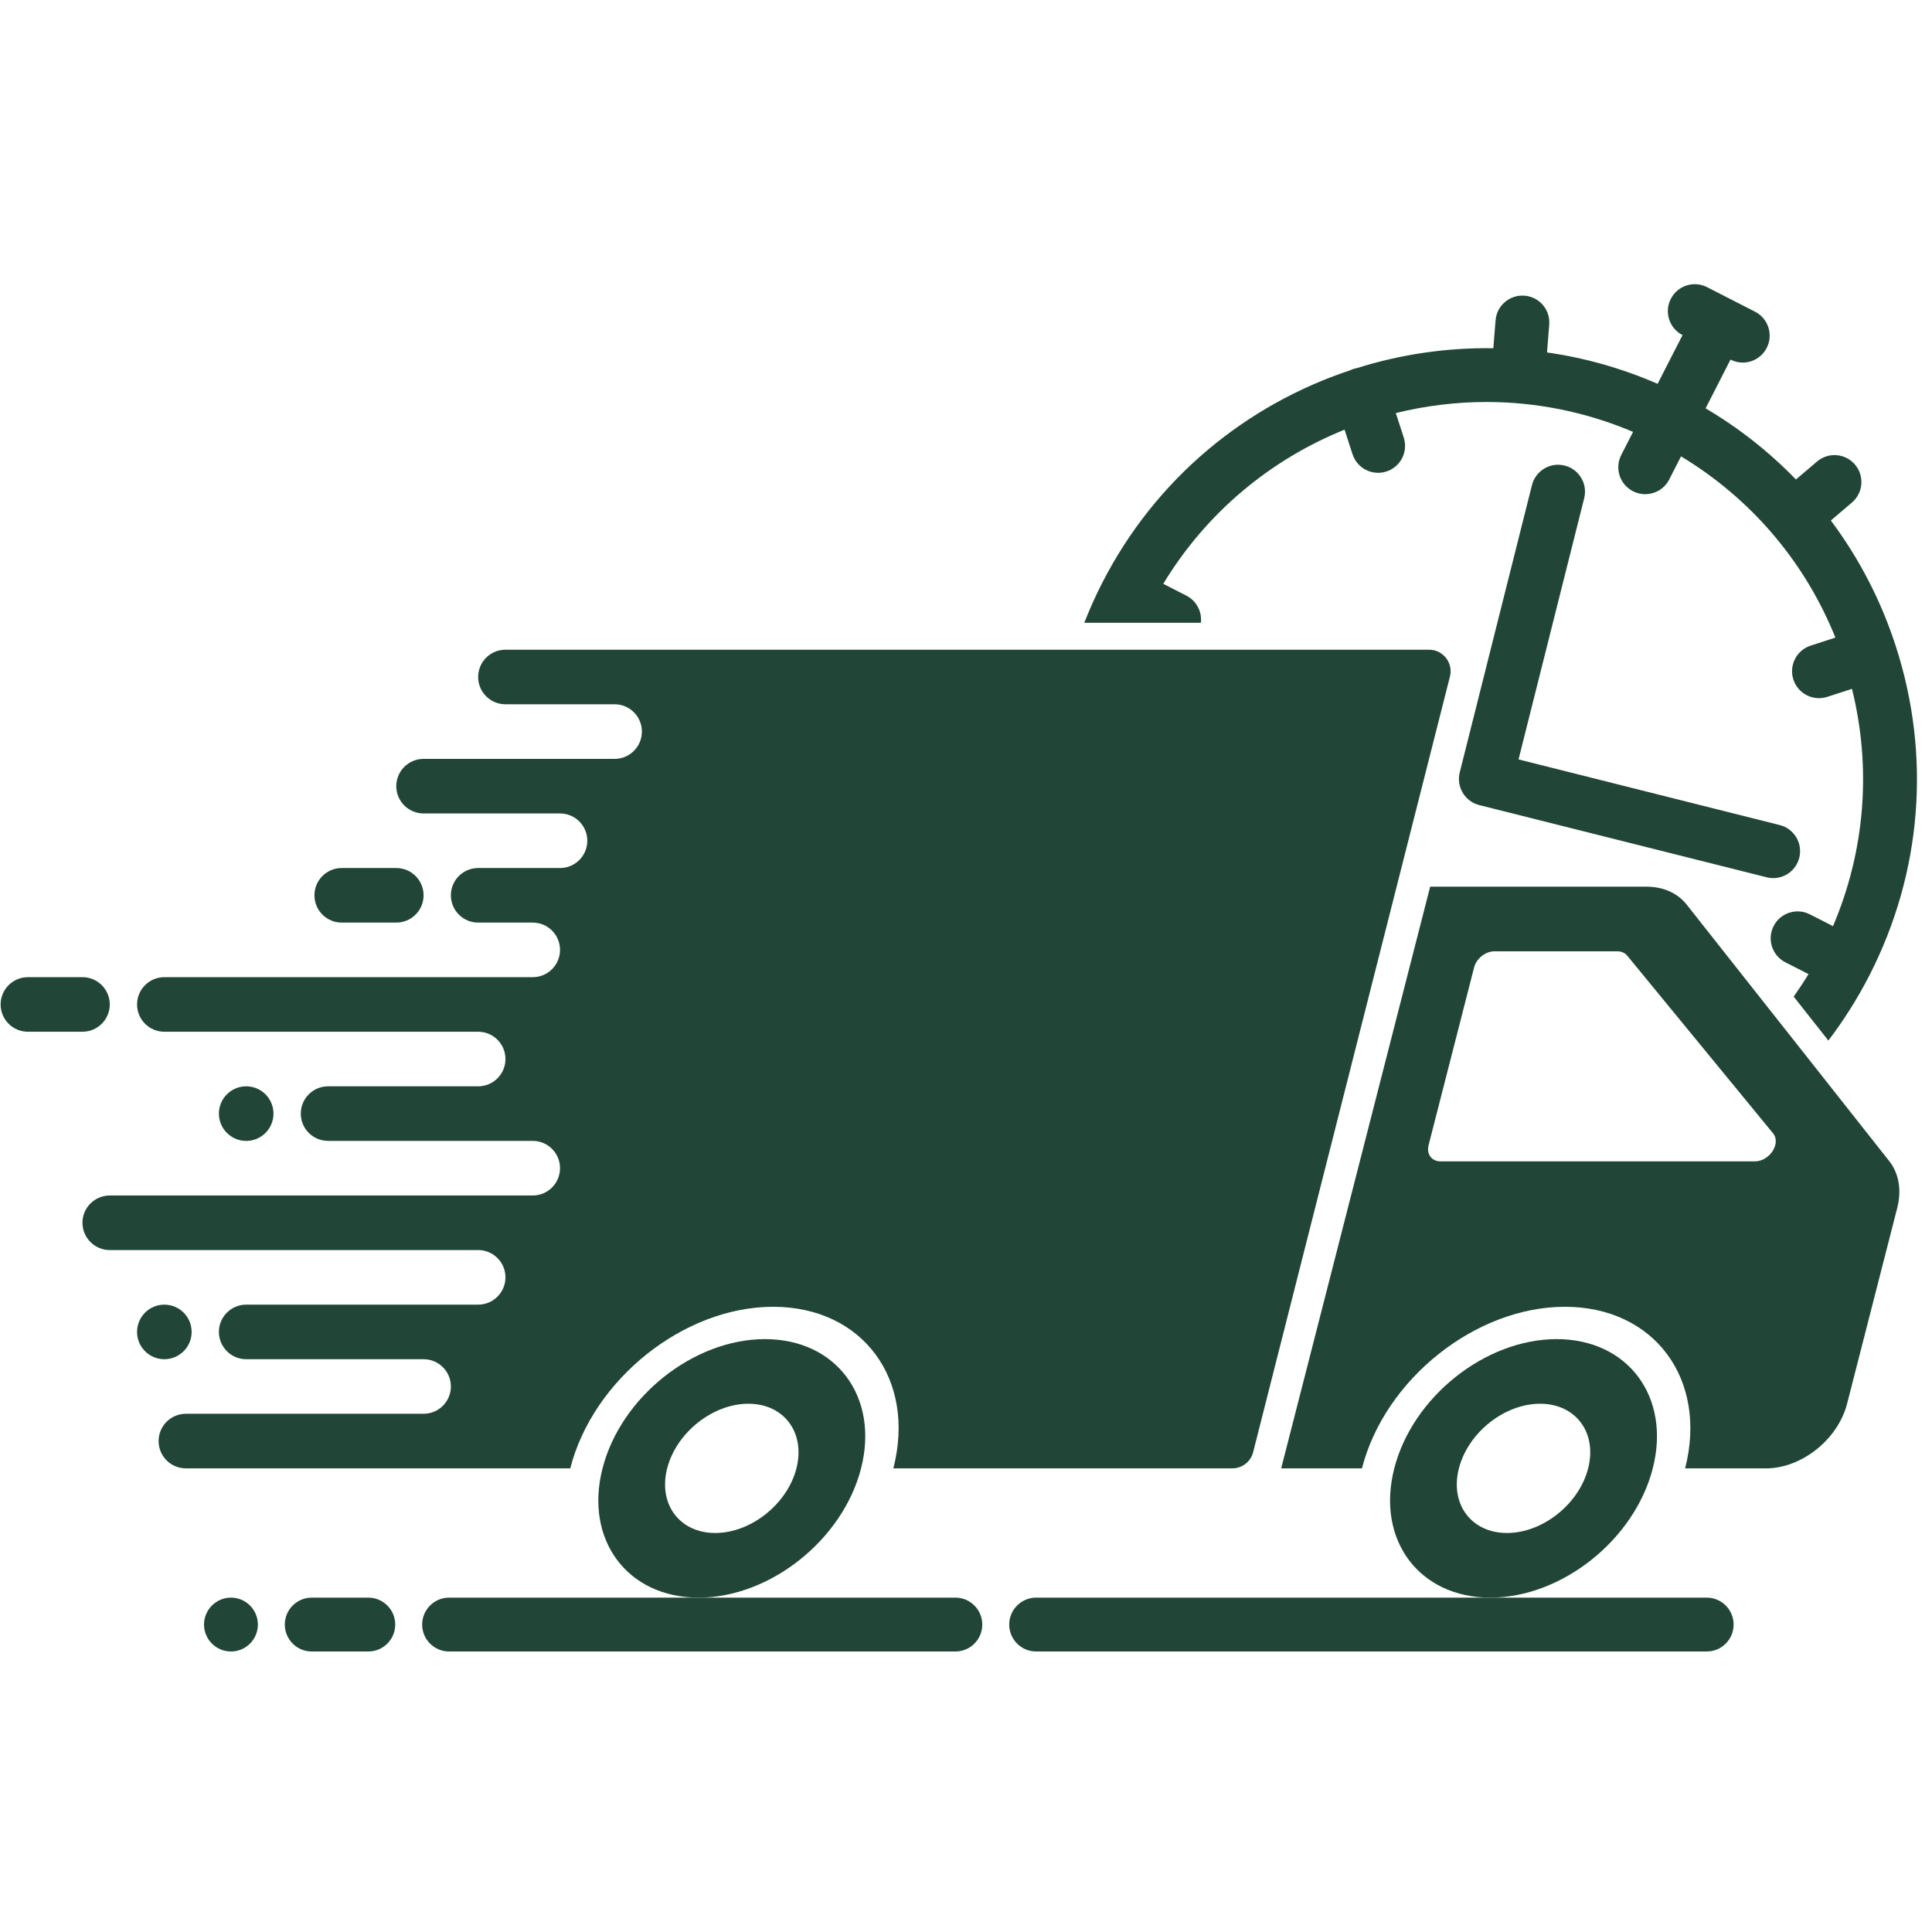
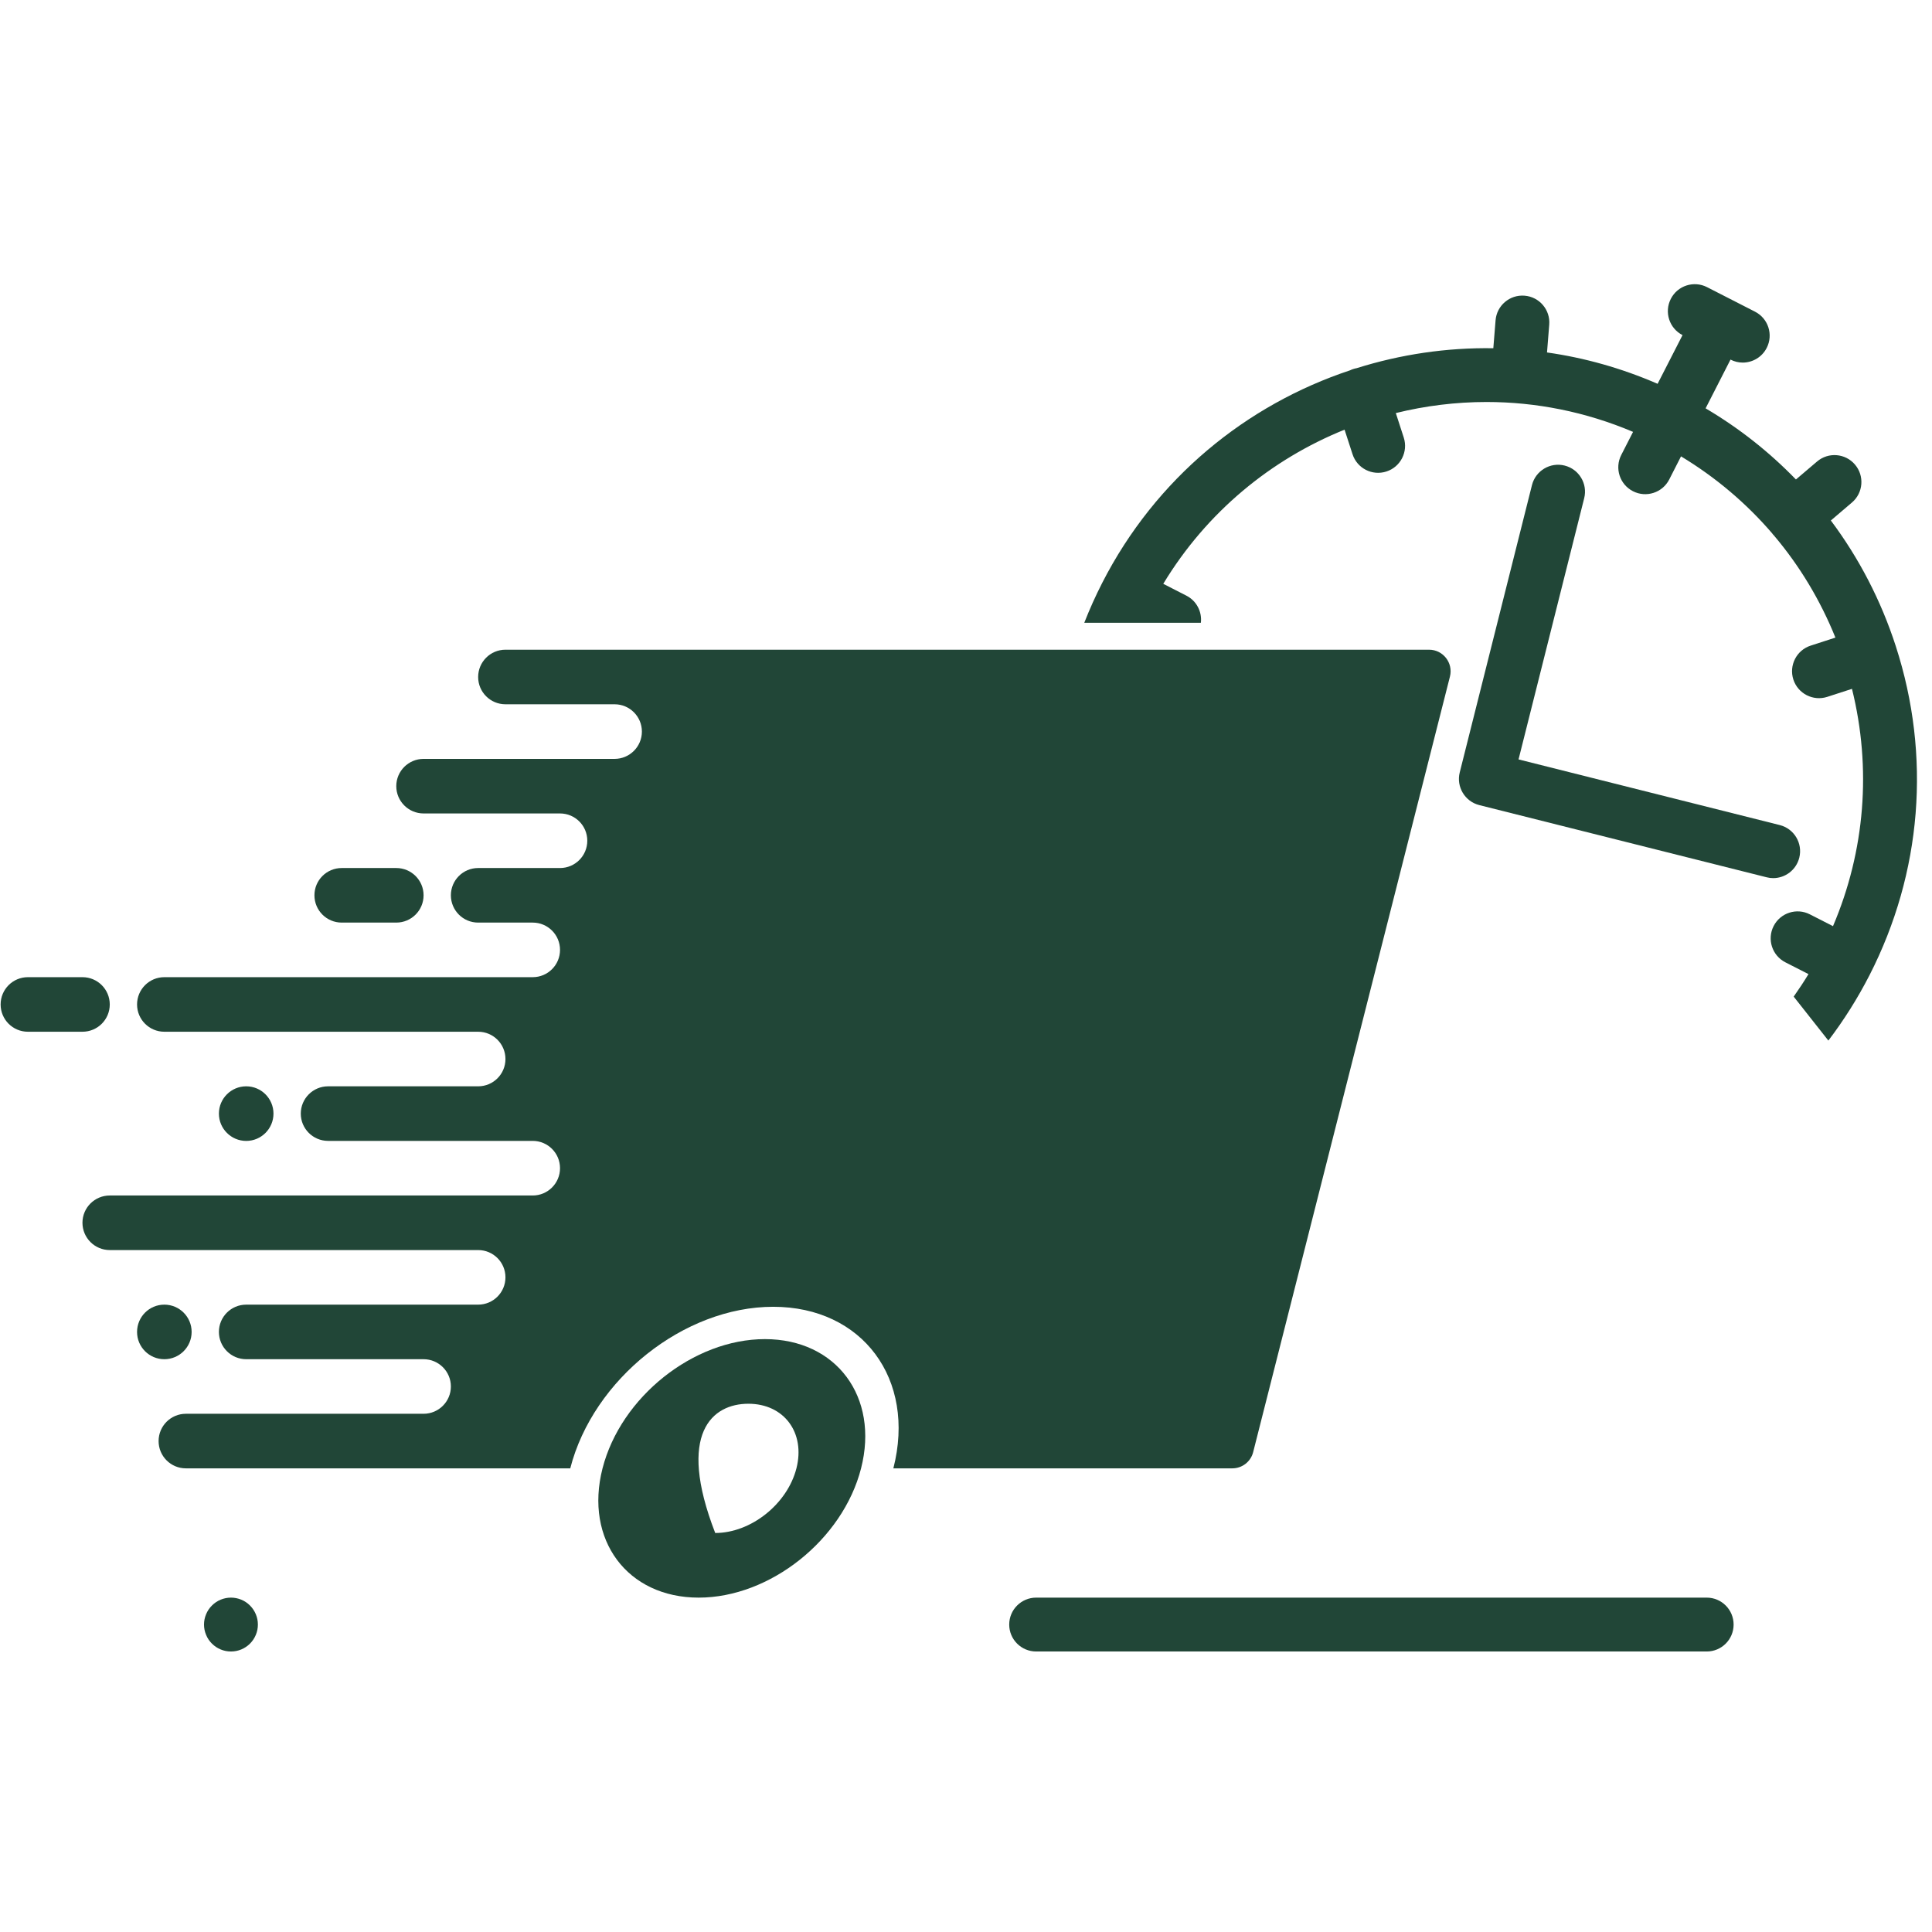
<svg xmlns="http://www.w3.org/2000/svg" width="300" zoomAndPan="magnify" viewBox="0 0 224.88 225" height="300" preserveAspectRatio="xMidYMid meet" version="1.0">
  <defs>
    <clipPath id="336f12b7e8">
      <path d="M 117 186 L 202 186 L 202 192.332 L 117 192.332 Z M 117 186 " clip-rule="nonzero" />
    </clipPath>
    <clipPath id="bcd573e4c4">
      <path d="M 49 186 L 115 186 L 115 192.332 L 49 192.332 Z M 49 186 " clip-rule="nonzero" />
    </clipPath>
    <clipPath id="54bfa81634">
      <path d="M 33 186 L 46 186 L 46 192.332 L 33 192.332 Z M 33 186 " clip-rule="nonzero" />
    </clipPath>
    <clipPath id="44f15fd93d">
      <path d="M 23 186 L 30 186 L 30 192.332 L 23 192.332 Z M 23 186 " clip-rule="nonzero" />
    </clipPath>
  </defs>
  <g clip-path="url(#336f12b7e8)">
    <path fill="#214637" d="M 198.703 192.332 L 120.609 192.332 C 118.879 192.332 117.473 190.93 117.473 189.195 C 117.473 187.465 118.879 186.059 120.609 186.059 L 198.703 186.059 C 200.434 186.059 201.836 187.465 201.836 189.195 C 201.836 190.93 200.434 192.332 198.703 192.332 Z M 198.703 192.332 " fill-opacity="1" fill-rule="nonzero" />
  </g>
  <g clip-path="url(#bcd573e4c4)">
-     <path fill="#214637" d="M 111.203 192.332 L 52.242 192.332 C 50.508 192.332 49.105 190.93 49.105 189.195 C 49.105 187.465 50.508 186.059 52.242 186.059 L 111.203 186.059 C 112.934 186.059 114.336 187.465 114.336 189.195 C 114.336 190.93 112.934 192.332 111.203 192.332 Z M 111.203 192.332 " fill-opacity="1" fill-rule="nonzero" />
-   </g>
+     </g>
  <g clip-path="url(#54bfa81634)">
-     <path fill="#214637" d="M 42.832 192.332 L 36.246 192.332 C 34.512 192.332 33.109 190.93 33.109 189.195 C 33.109 187.465 34.512 186.059 36.246 186.059 L 42.832 186.059 C 44.562 186.059 45.969 187.465 45.969 189.195 C 45.969 190.93 44.562 192.332 42.832 192.332 Z M 42.832 192.332 " fill-opacity="1" fill-rule="nonzero" />
-   </g>
+     </g>
  <g clip-path="url(#44f15fd93d)">
    <path fill="#214637" d="M 29.973 189.195 C 29.973 189.613 29.895 190.012 29.734 190.395 C 29.574 190.781 29.348 191.121 29.055 191.414 C 28.762 191.707 28.422 191.934 28.039 192.094 C 27.652 192.254 27.254 192.332 26.836 192.332 C 26.422 192.332 26.02 192.254 25.637 192.094 C 25.254 191.934 24.914 191.707 24.621 191.414 C 24.324 191.121 24.098 190.781 23.941 190.395 C 23.781 190.012 23.699 189.613 23.699 189.195 C 23.699 188.781 23.781 188.379 23.941 187.996 C 24.098 187.613 24.324 187.273 24.621 186.98 C 24.914 186.684 25.254 186.457 25.637 186.297 C 26.02 186.141 26.422 186.059 26.836 186.059 C 27.254 186.059 27.652 186.141 28.039 186.297 C 28.422 186.457 28.762 186.684 29.055 186.98 C 29.348 187.273 29.574 187.613 29.734 187.996 C 29.895 188.379 29.973 188.781 29.973 189.195 Z M 29.973 189.195 " fill-opacity="1" fill-rule="nonzero" />
  </g>
-   <path fill="#214637" d="M 181.227 155.953 C 172.91 155.953 164.445 162.691 162.316 171.008 C 160.184 179.32 165.199 186.059 173.512 186.059 C 181.824 186.059 190.293 179.32 192.422 171.008 C 194.551 162.691 189.539 155.953 181.227 155.953 Z M 175.441 178.531 C 171.285 178.531 168.777 175.164 169.844 171.008 C 170.906 166.848 175.141 163.48 179.297 163.48 C 183.453 163.48 185.961 166.848 184.895 171.008 C 183.832 175.164 179.598 178.531 175.441 178.531 Z M 175.441 178.531 " fill-opacity="1" fill-rule="nonzero" />
-   <path fill="#214637" d="M 89.02 155.953 C 80.707 155.953 72.242 162.691 70.109 171.008 C 67.98 179.32 72.992 186.059 81.309 186.059 C 89.621 186.059 98.09 179.32 100.219 171.008 C 102.348 162.691 97.336 155.953 89.02 155.953 Z M 83.234 178.531 C 79.078 178.531 76.574 175.164 77.637 171.008 C 78.703 166.848 82.934 163.48 87.094 163.48 C 91.25 163.48 93.754 166.848 92.691 171.008 C 91.625 175.164 87.395 178.531 83.234 178.531 Z M 83.234 178.531 " fill-opacity="1" fill-rule="nonzero" />
+   <path fill="#214637" d="M 89.02 155.953 C 80.707 155.953 72.242 162.691 70.109 171.008 C 67.98 179.32 72.992 186.059 81.309 186.059 C 89.621 186.059 98.09 179.32 100.219 171.008 C 102.348 162.691 97.336 155.953 89.02 155.953 Z M 83.234 178.531 C 78.703 166.848 82.934 163.48 87.094 163.48 C 91.25 163.48 93.754 166.848 92.691 171.008 C 91.625 175.164 87.395 178.531 83.234 178.531 Z M 83.234 178.531 " fill-opacity="1" fill-rule="nonzero" />
  <path fill="#214637" d="M 166.367 75.664 C 162.863 75.664 64.031 75.664 58.805 75.664 C 57.047 75.664 55.625 77.09 55.625 78.844 C 55.625 80.598 57.047 82.02 58.805 82.02 L 71.516 82.02 C 73.27 82.02 74.695 83.445 74.695 85.199 C 74.695 86.953 73.27 88.379 71.516 88.379 L 49.27 88.379 C 47.516 88.379 46.09 89.801 46.09 91.555 C 46.09 93.309 47.516 94.734 49.27 94.734 L 65.16 94.734 C 66.914 94.734 68.336 96.156 68.336 97.91 C 68.336 99.668 66.914 101.09 65.16 101.09 L 55.625 101.09 C 53.871 101.09 52.449 102.512 52.449 104.266 C 52.449 106.023 53.871 107.445 55.625 107.445 L 61.98 107.445 C 63.738 107.445 65.16 108.867 65.16 110.625 C 65.16 112.379 63.738 113.801 61.98 113.801 L 19.078 113.801 C 17.324 113.801 15.902 115.223 15.902 116.98 C 15.902 118.734 17.324 120.156 19.078 120.156 L 55.625 120.156 C 57.383 120.156 58.805 121.578 58.805 123.336 C 58.805 125.09 57.383 126.512 55.625 126.512 L 38.148 126.512 C 36.391 126.512 34.969 127.938 34.969 129.691 C 34.969 131.445 36.391 132.867 38.148 132.867 L 61.98 132.867 C 63.738 132.867 65.16 134.293 65.16 136.047 C 65.16 137.801 63.738 139.227 61.98 139.227 L 12.723 139.227 C 10.969 139.227 9.543 140.648 9.543 142.402 C 9.543 144.156 10.969 145.582 12.723 145.582 L 55.625 145.582 C 57.383 145.582 58.805 147.004 58.805 148.758 C 58.805 150.516 57.383 151.938 55.625 151.938 L 28.613 151.938 C 26.859 151.938 25.434 153.359 25.434 155.113 C 25.434 156.871 26.859 158.293 28.613 158.293 L 49.27 158.293 C 51.023 158.293 52.449 159.715 52.449 161.469 C 52.449 163.227 51.023 164.648 49.27 164.648 L 21.586 164.648 C 19.832 164.648 18.41 166.07 18.41 167.828 C 18.41 169.582 19.832 171.004 21.586 171.004 C 22.781 171.004 42.84 171.004 66.352 171.004 C 69.016 160.613 79.594 152.188 89.984 152.188 C 100.379 152.188 106.645 160.613 103.98 171.004 C 125.223 171.004 142.484 171.004 143.453 171.004 C 144.602 171.004 145.602 170.227 145.883 169.113 L 168.801 78.789 C 169.199 77.207 168.004 75.664 166.367 75.664 Z M 166.367 75.664 " fill-opacity="1" fill-rule="nonzero" />
  <path fill="#214637" d="M 19.078 158.293 C 20.832 158.293 22.258 156.871 22.258 155.117 C 22.258 153.359 20.832 151.938 19.078 151.938 C 17.324 151.938 15.902 153.359 15.902 155.117 C 15.898 156.871 17.324 158.293 19.078 158.293 Z M 19.078 158.293 " fill-opacity="1" fill-rule="nonzero" />
  <path fill="#214637" d="M 31.789 129.691 C 31.789 127.938 30.367 126.512 28.613 126.512 C 26.859 126.512 25.434 127.938 25.434 129.691 C 25.434 131.445 26.859 132.871 28.613 132.871 C 30.367 132.871 31.789 131.445 31.789 129.691 Z M 31.789 129.691 " fill-opacity="1" fill-rule="nonzero" />
  <path fill="#214637" d="M 12.723 116.98 C 12.723 115.223 11.301 113.801 9.543 113.801 L 3.188 113.801 C 1.434 113.801 0.012 115.223 0.012 116.98 C 0.012 118.734 1.434 120.156 3.188 120.156 L 9.543 120.156 C 11.301 120.156 12.723 118.734 12.723 116.98 Z M 12.723 116.98 " fill-opacity="1" fill-rule="nonzero" />
  <path fill="#214637" d="M 39.734 107.445 L 46.09 107.445 C 47.848 107.445 49.27 106.023 49.27 104.266 C 49.27 102.512 47.848 101.09 46.09 101.09 L 39.734 101.09 C 37.98 101.09 36.559 102.512 36.559 104.266 C 36.559 106.023 37.98 107.445 39.734 107.445 Z M 39.734 107.445 " fill-opacity="1" fill-rule="nonzero" />
-   <path fill="#214637" d="M 166.496 103.266 C 160.559 126.445 154.992 148.176 149.145 171.008 L 158.551 171.008 C 161.215 160.613 171.797 152.188 182.188 152.188 C 192.582 152.188 198.848 160.613 196.188 171.008 L 205.594 171.008 C 209.75 171.008 213.984 167.637 215.051 163.48 L 220.895 140.664 C 221.422 138.609 221.086 136.645 219.965 135.227 L 196.371 105.352 C 195.312 104.012 193.641 103.262 191.703 103.262 L 166.496 103.262 Z M 171.613 112.672 C 171.879 111.633 172.938 110.789 173.977 110.789 L 188.293 110.789 C 188.77 110.789 189.18 110.969 189.445 111.293 L 206.434 131.992 C 207.387 133.156 206.027 135.254 204.316 135.254 L 167.711 135.254 C 166.672 135.254 166.047 134.41 166.312 133.371 Z M 171.613 112.672 " fill-opacity="1" fill-rule="nonzero" />
  <path fill="#214637" d="M 139.793 72.527 C 139.941 71.266 139.309 69.984 138.109 69.371 L 135.414 67.992 C 140.469 59.625 147.977 53.492 156.527 50.039 L 157.453 52.891 C 157.984 54.543 159.754 55.445 161.402 54.91 C 163.051 54.379 163.953 52.609 163.422 50.961 L 162.496 48.105 C 165.938 47.258 169.484 46.816 173.059 46.816 C 178.785 46.816 184.586 47.945 190.125 50.297 L 188.75 52.988 C 187.961 54.531 188.574 56.422 190.113 57.207 C 191.656 57.996 193.547 57.387 194.336 55.844 L 195.711 53.148 C 199.738 55.578 203.301 58.598 206.309 62.094 C 206.344 62.141 206.379 62.191 206.418 62.238 C 206.457 62.281 206.496 62.32 206.535 62.363 C 209.516 65.887 211.93 69.887 213.691 74.254 L 210.812 75.188 C 209.164 75.719 208.262 77.488 208.793 79.137 C 209.328 80.785 211.098 81.688 212.742 81.156 L 215.621 80.223 C 217.914 89.477 217.145 99.09 213.41 107.859 L 210.715 106.484 C 209.176 105.695 207.285 106.305 206.496 107.848 C 205.707 109.391 206.32 111.281 207.863 112.07 L 210.555 113.445 C 210.008 114.348 209.43 115.215 208.832 116.066 L 212.871 121.184 C 214.676 118.812 216.281 116.266 217.668 113.559 C 223.766 101.625 224.855 88.027 220.73 75.277 C 220.73 75.273 220.73 75.273 220.73 75.273 C 219 69.922 216.434 64.992 213.16 60.617 L 215.617 58.523 C 216.934 57.402 217.094 55.422 215.969 54.102 C 214.848 52.785 212.867 52.625 211.551 53.75 L 209.094 55.84 C 206.004 52.648 202.477 49.859 198.574 47.555 L 201.473 41.879 C 201.93 42.113 202.418 42.227 202.898 42.227 C 204.039 42.227 205.137 41.602 205.691 40.516 C 206.48 38.973 205.871 37.086 204.328 36.297 L 198.742 33.441 C 197.199 32.652 195.309 33.262 194.523 34.805 C 193.734 36.348 194.344 38.238 195.887 39.027 L 192.984 44.699 C 188.789 42.875 184.461 41.664 180.105 41.047 L 180.363 37.809 C 180.504 36.082 179.215 34.57 177.488 34.434 C 175.762 34.297 174.25 35.582 174.113 37.309 L 173.852 40.555 C 168.43 40.469 163.051 41.266 157.93 42.879 C 157.797 42.902 157.668 42.934 157.539 42.977 C 157.414 43.016 157.289 43.066 157.172 43.125 C 145.102 47.133 134.535 55.688 128.305 67.879 C 127.527 69.402 126.828 70.957 126.215 72.527 Z M 139.793 72.527 " fill-opacity="1" fill-rule="nonzero" />
  <path fill="#214637" d="M 209.484 99.891 C 209.906 98.211 208.887 96.508 207.207 96.086 L 176.789 88.441 L 184.434 58.023 C 184.859 56.344 183.836 54.641 182.156 54.219 C 180.48 53.797 178.773 54.816 178.352 56.496 L 169.941 89.953 C 169.52 91.633 170.539 93.34 172.219 93.762 L 205.68 102.168 C 205.934 102.234 206.191 102.266 206.445 102.266 C 207.848 102.266 209.125 101.316 209.484 99.891 Z M 209.484 99.891 " fill-opacity="1" fill-rule="nonzero" />
</svg>